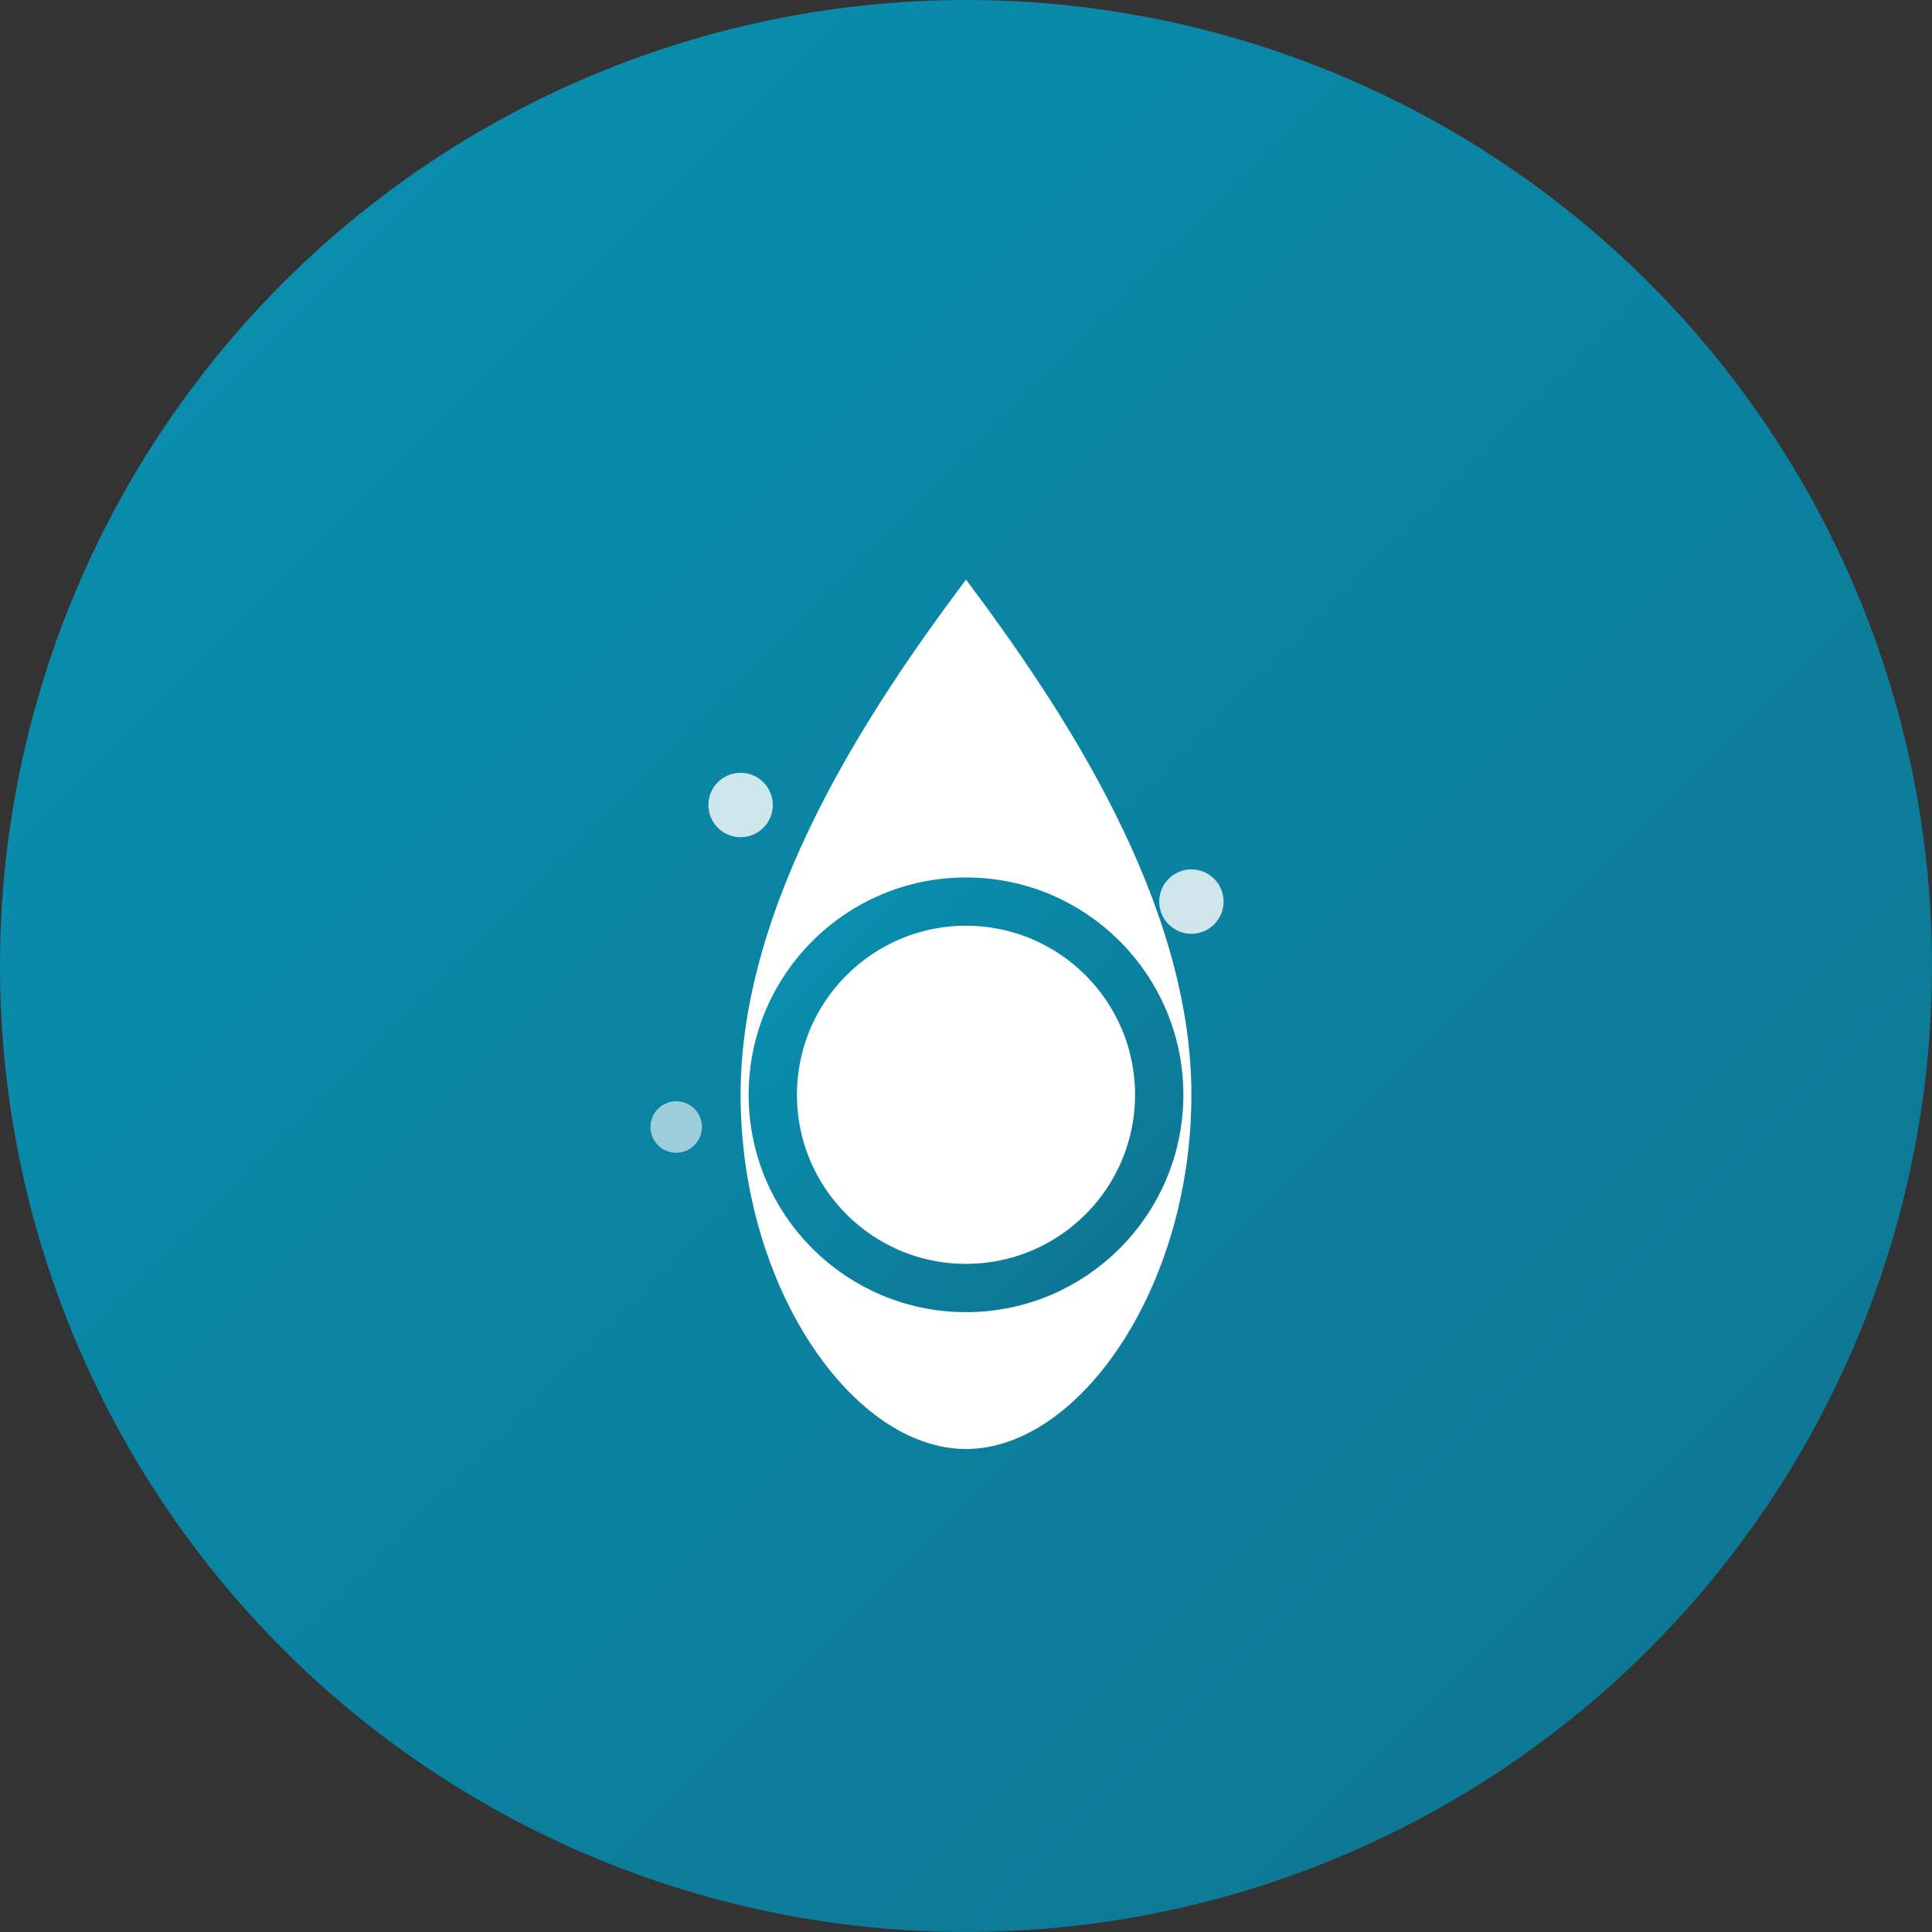
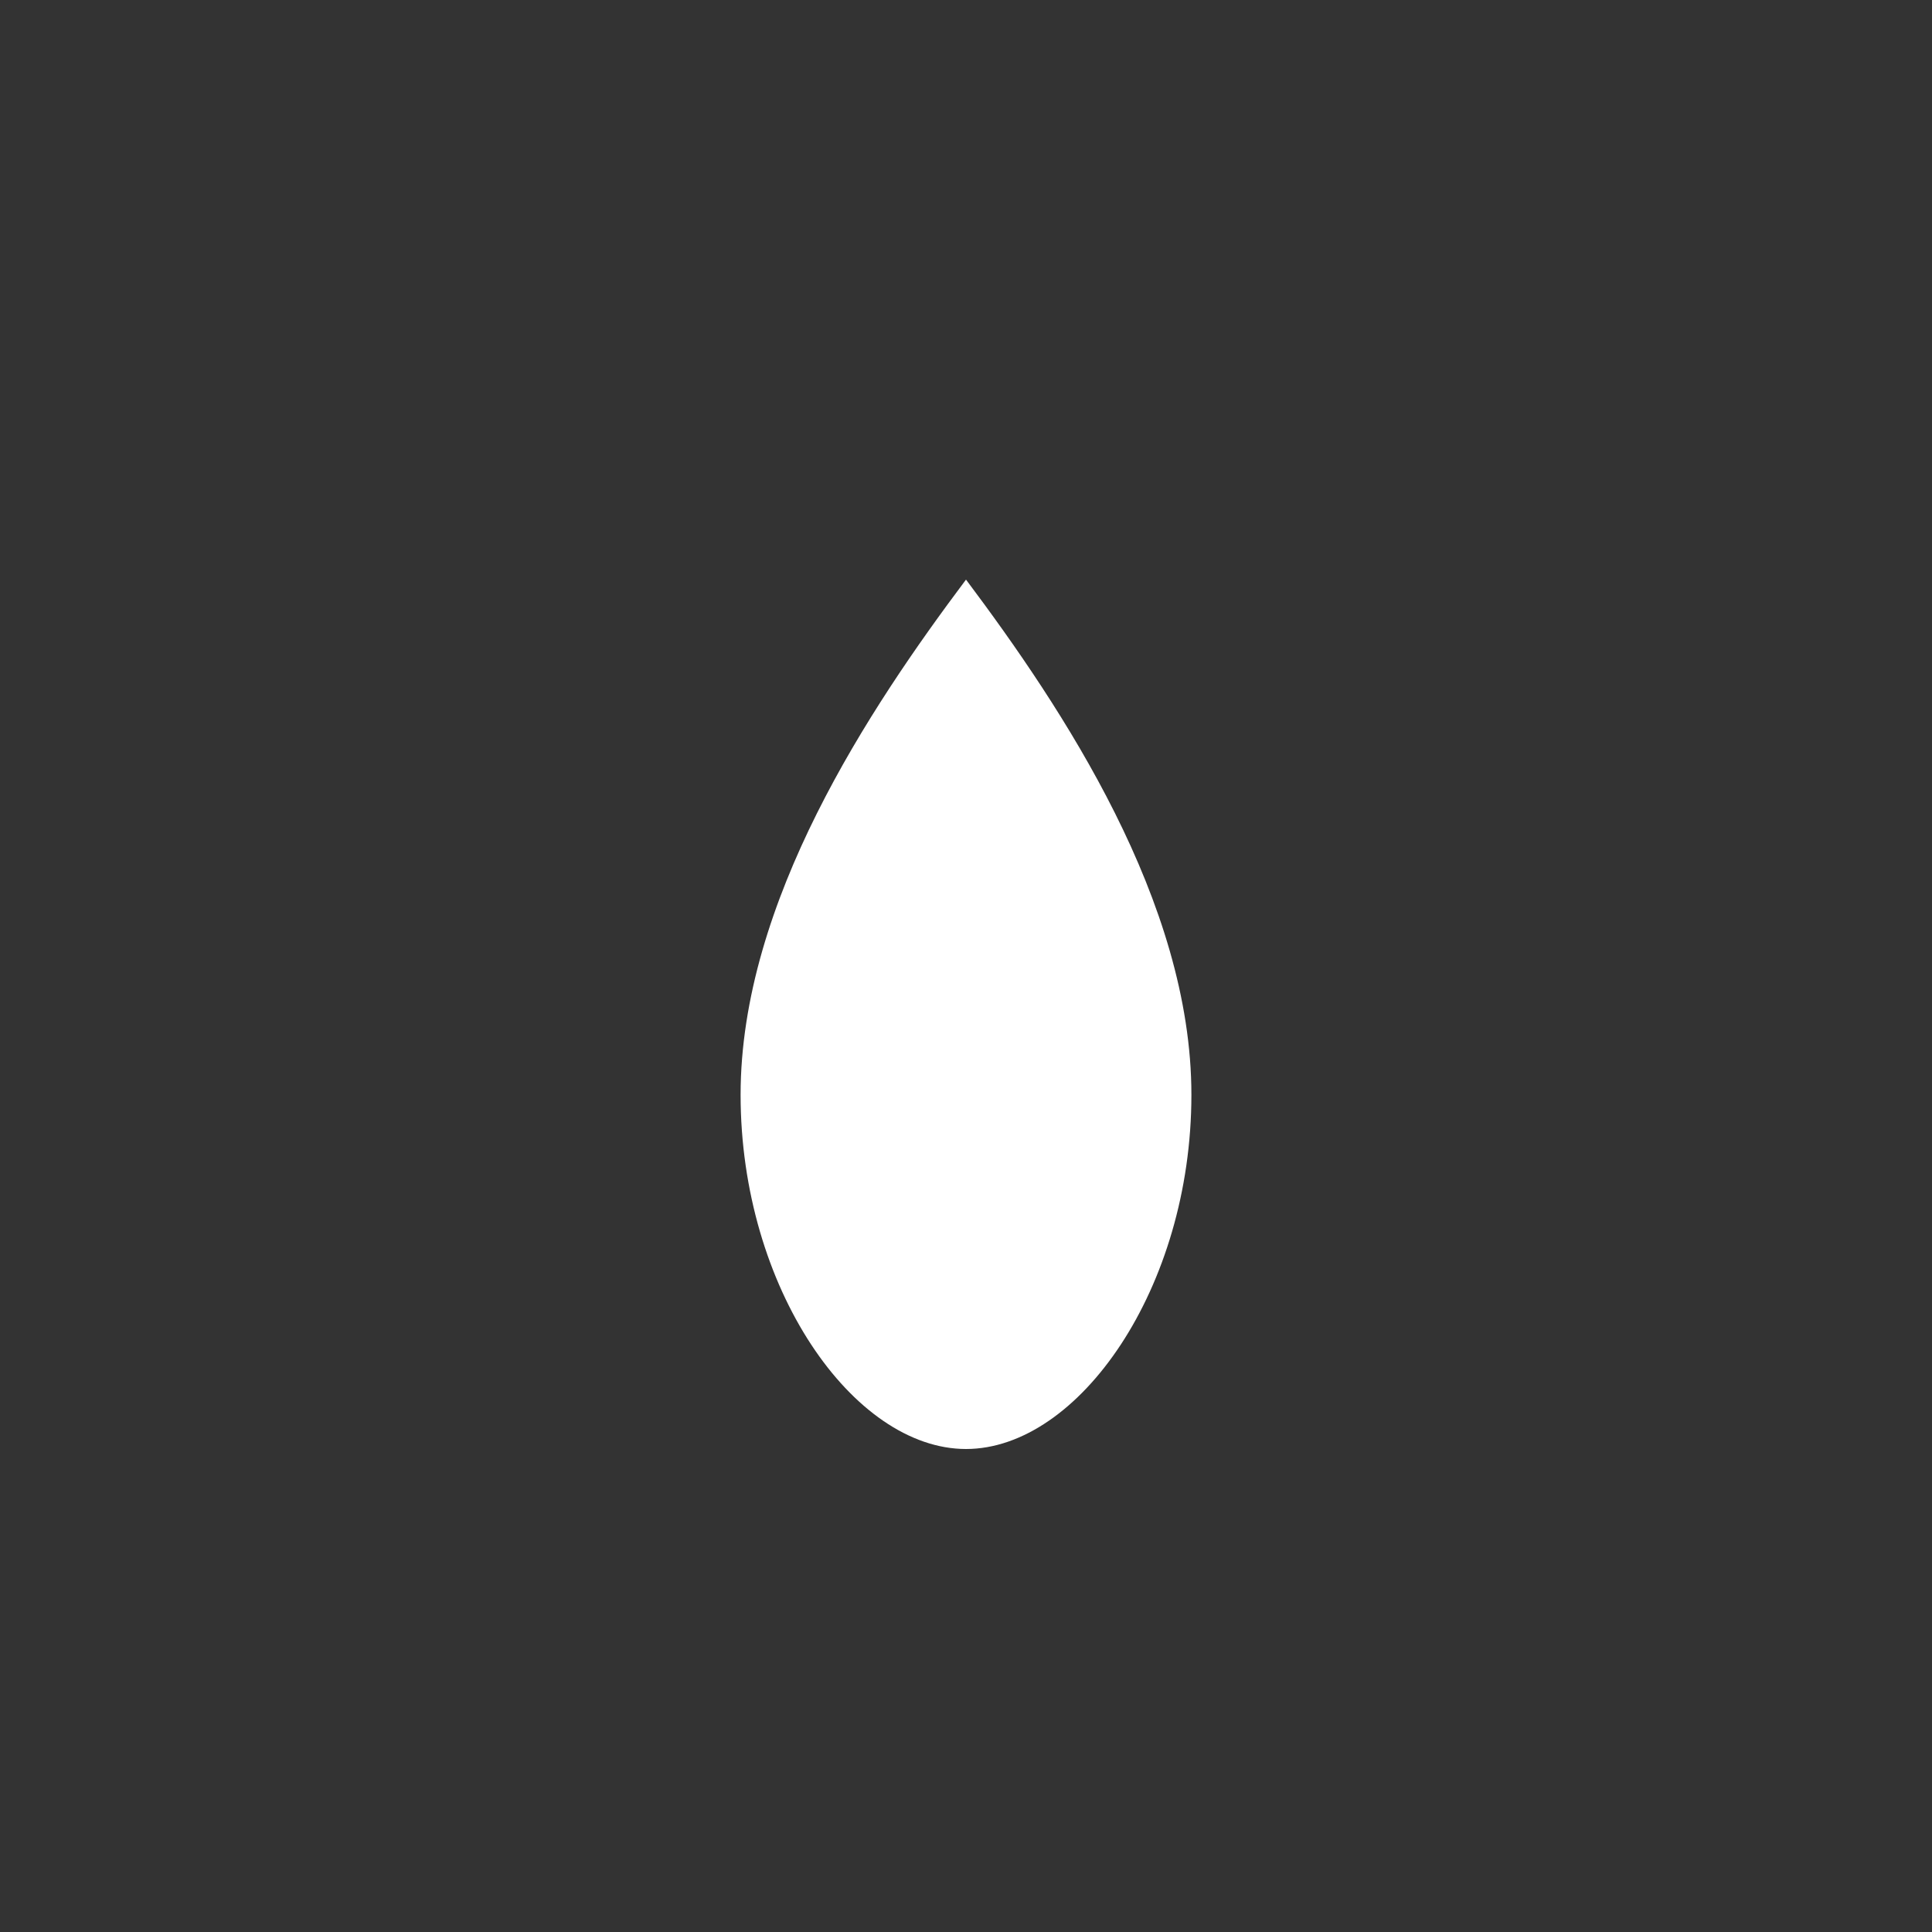
<svg xmlns="http://www.w3.org/2000/svg" width="60" height="60" viewBox="0 0 60 60">
  <rect x="0" y="0" width="60" height="60" fill="#333333" stroke="none" />
  <defs>
    <linearGradient id="waterGrad" x1="0%" y1="0%" x2="100%" y2="100%">
      <stop offset="0%" style="stop-color:#0891B2;stop-opacity:1" />
      <stop offset="100%" style="stop-color:#0E7490;stop-opacity:1" />
    </linearGradient>
  </defs>
-   <circle cx="30" cy="30" r="30" fill="url(#waterGrad)" />
  <g transform="translate(15, 10)">
    <path d="M15 8 C12 12, 8 18, 8 24 C8 30, 11.5 35, 15 35 C18.5 35, 22 30, 22 24 C22 18, 18 12, 15 8 Z" fill="white" />
-     <circle cx="15" cy="24" r="6" fill="none" stroke="url(#waterGrad)" stroke-width="1.5" />
    <path d="M12 24 L18 24" stroke="url(#waterGrad)" stroke-width="1.5" />
    <path d="M15 21 L15 27" stroke="url(#waterGrad)" stroke-width="1.5" />
-     <circle cx="8" cy="15" r="1" fill="white" opacity="0.8" />
-     <circle cx="22" cy="18" r="1" fill="white" opacity="0.8" />
-     <circle cx="6" cy="25" r="0.8" fill="white" opacity="0.6" />
  </g>
</svg>